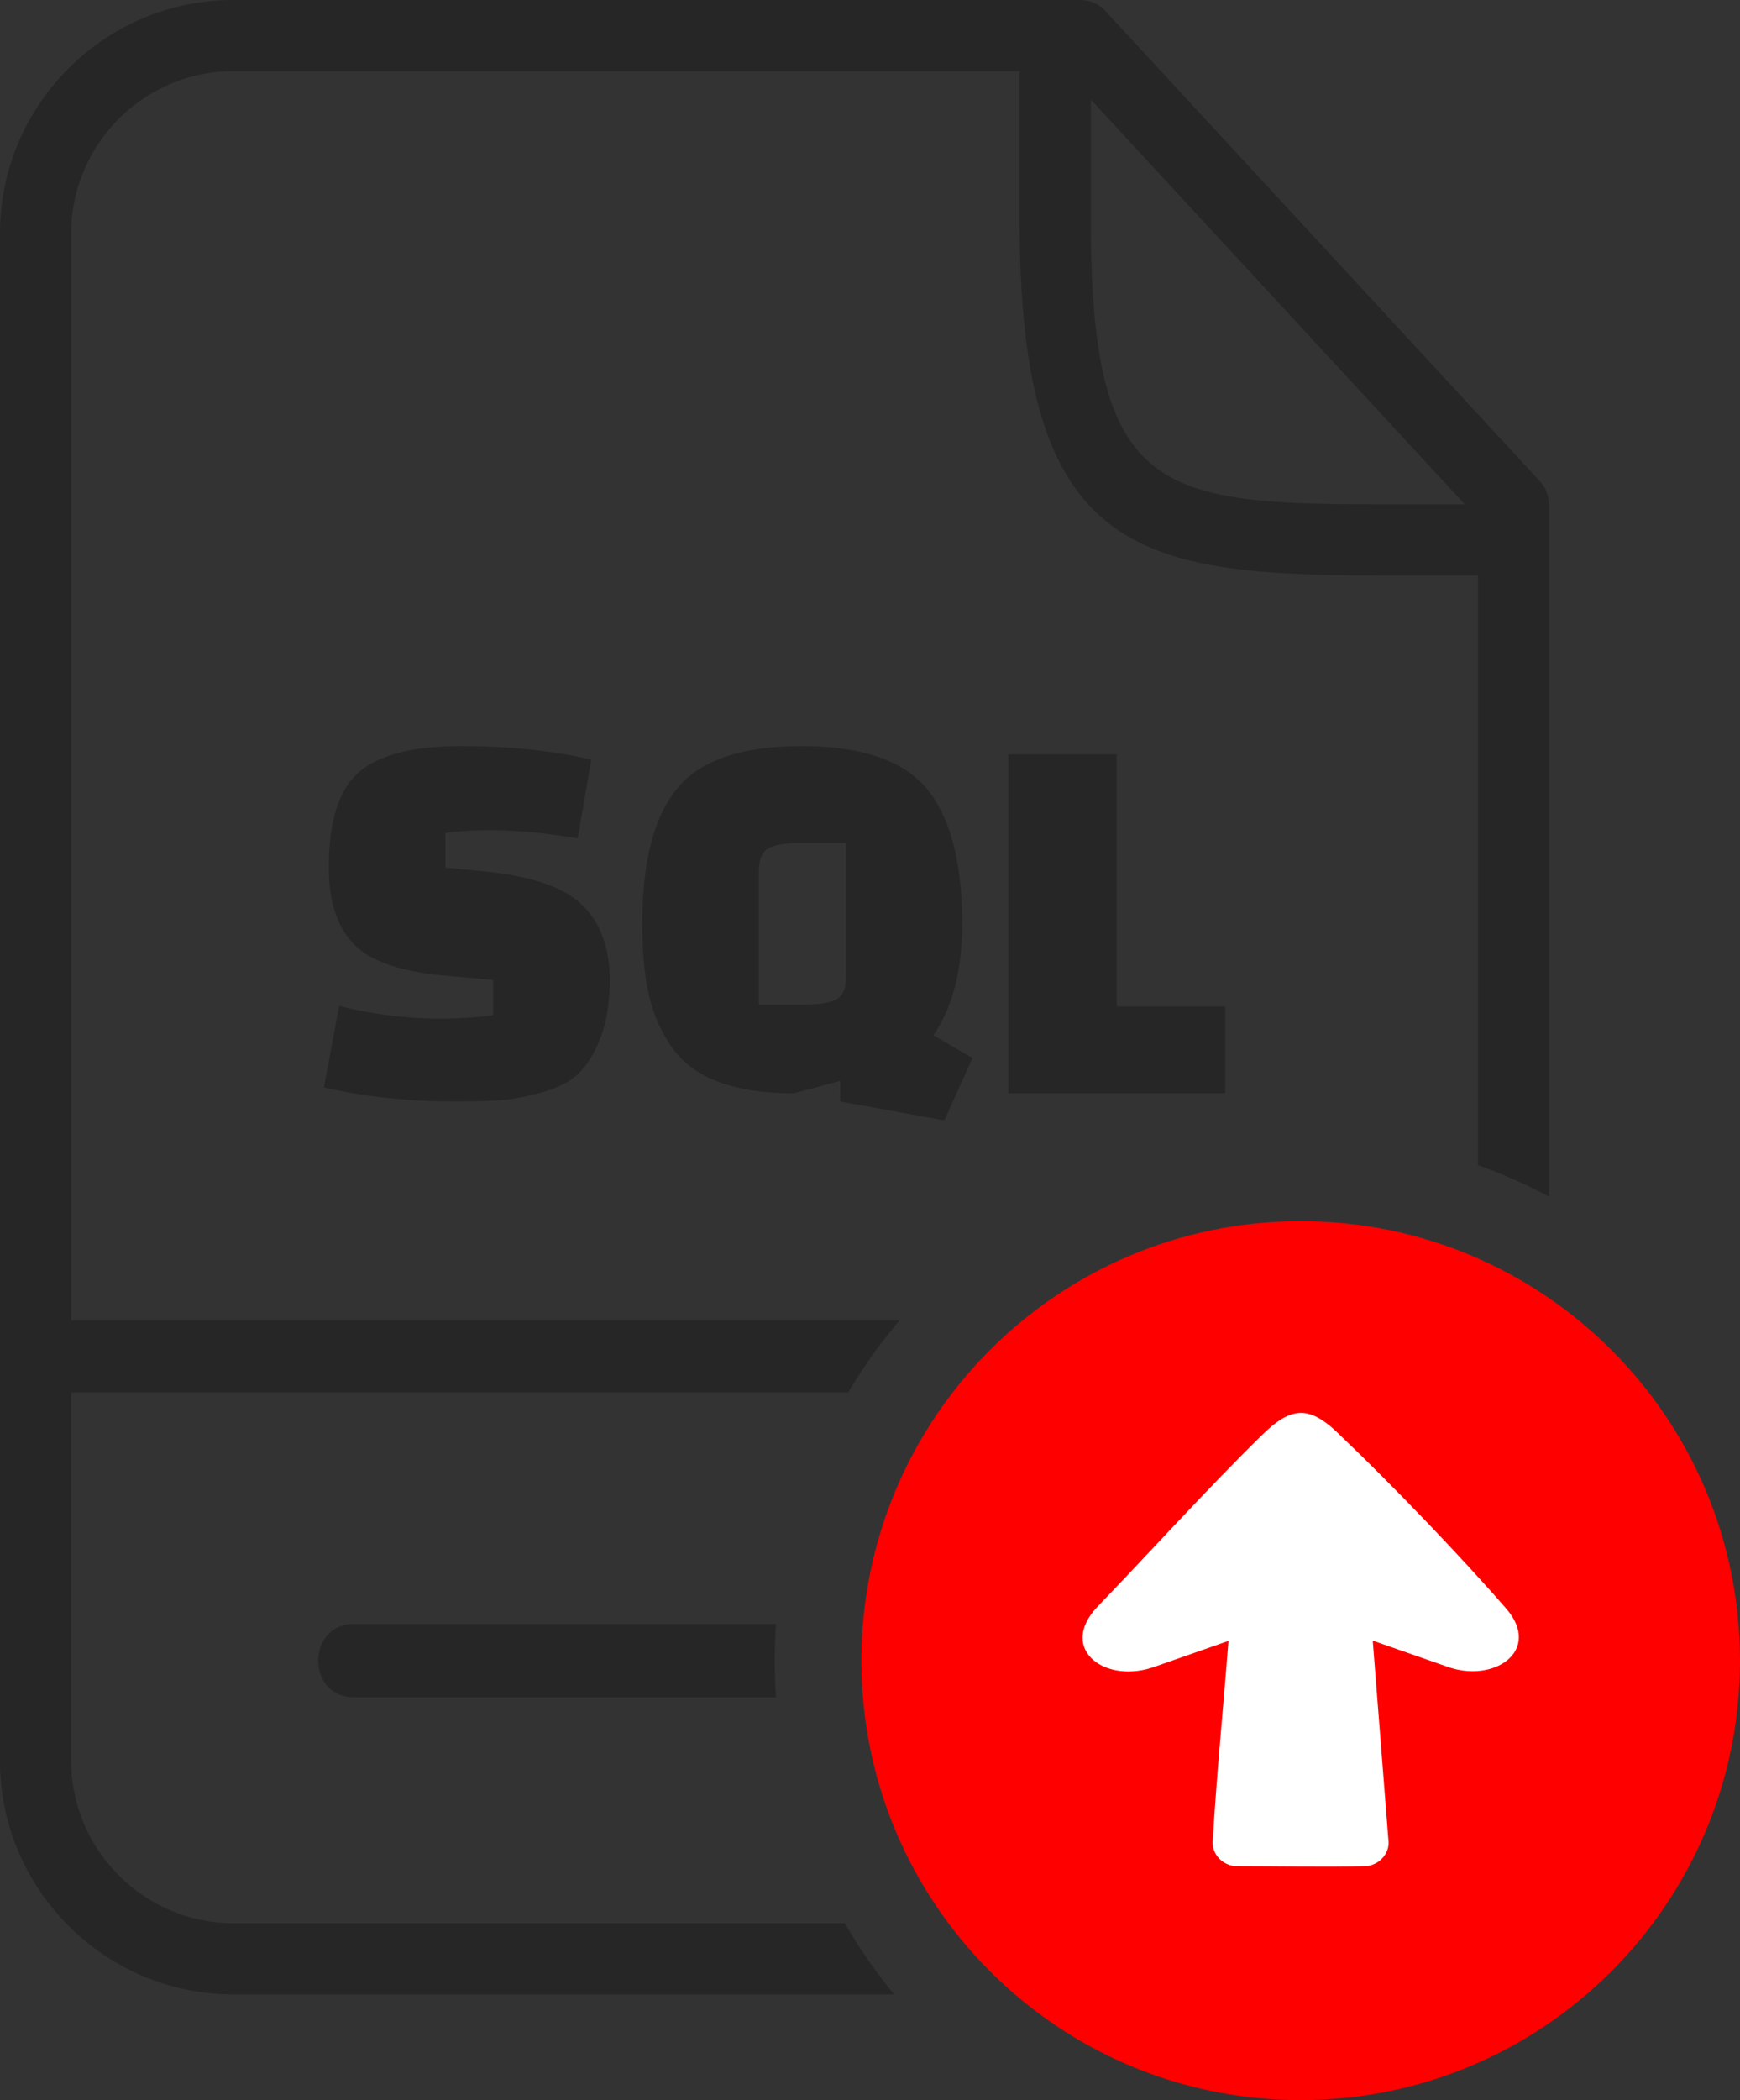
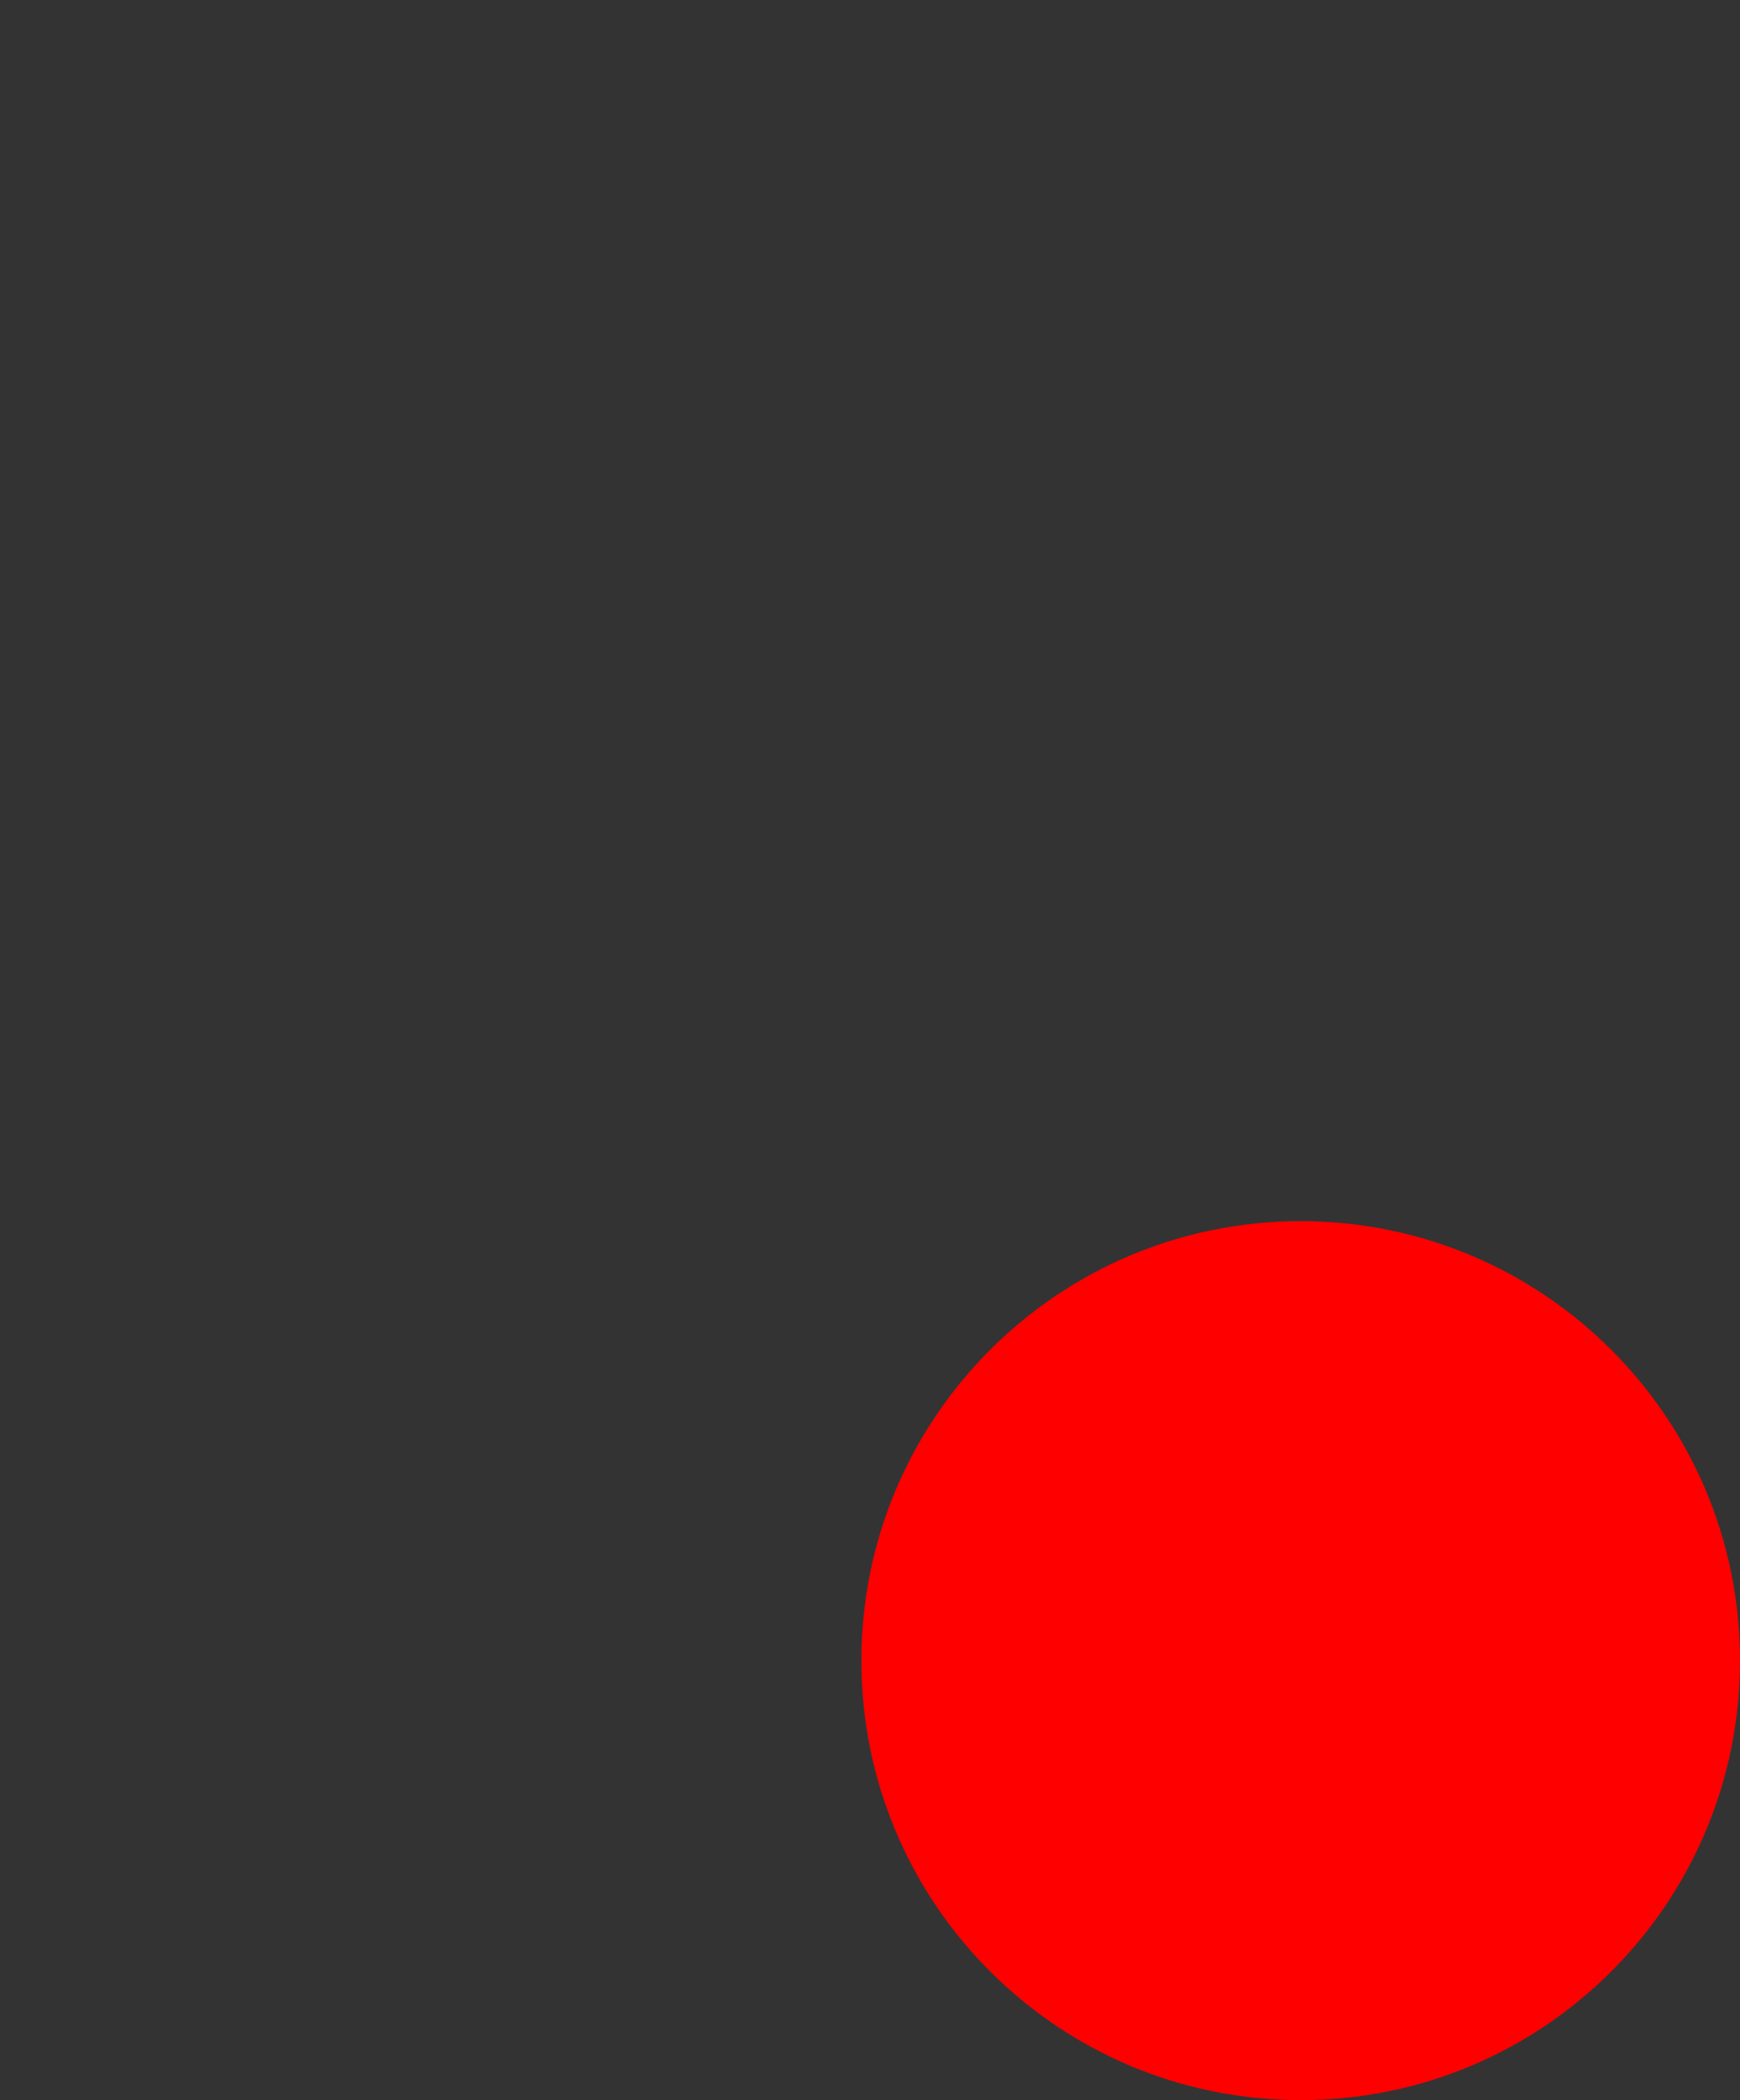
<svg xmlns="http://www.w3.org/2000/svg" shape-rendering="geometricPrecision" text-rendering="geometricPrecision" image-rendering="optimizeQuality" fill-rule="evenodd" clip-rule="evenodd" viewBox="0 0 424 511.543">
  <rect x="0" y="0" width="424" height="511.543" fill="#333333" stroke="none" />
-   <path fill="#262626" fill-rule="nonzero" d="M86.371 413.439c-11.766 0-11.766-17.89 0-17.89h102.733a129.853 129.853 0 00-.316 8.945c0 3.008.112 5.99.316 8.945H86.371zm-7.434-148.585l3.699-19.822c12.243 3.06 24.995 3.918 37.528 2.247v-8.589l-11.892-1.058c-10.746-.968-18.126-3.545-22.133-7.729-4.008-4.184-6.012-10.374-6.012-18.566 0-11.276 2.443-19.028 7.334-23.257 4.888-4.229 13.192-6.344 24.909-6.344 11.716 0 22.287 1.102 31.713 3.304l-3.304 19.161c-10.803-1.743-21.339-2.719-32.243-1.322v8.458l9.514.925c11.541 1.145 19.513 3.897 23.918 8.258 4.405 4.362 6.608 10.418 6.608 18.17 0 5.549-.749 10.241-2.248 14.073-1.496 3.831-3.281 6.738-5.351 8.722-2.069 1.981-4.998 3.5-8.787 4.558-3.789 1.056-7.113 1.695-9.977 1.916-2.863.221-6.673.33-11.43.33-11.452 0-22.068-1.145-31.846-3.435zm125.798-1.586l-11.231 3.039c-14.799 0-24.756-3.788-29.865-11.364-2.642-3.787-4.493-8.039-5.549-12.751-1.058-4.714-1.587-10.419-1.587-17.112 0-15.065 2.819-26.055 8.458-32.97 5.638-6.916 15.768-10.374 30.393-10.374 14.623 0 24.799 3.48 30.524 10.44 5.725 6.959 8.589 17.927 8.589 32.904 0 11.187-2.334 20.217-7.003 27.089l9.514 5.549-6.871 15.197-25.372-4.626v-5.021zm-19.82-18.566h10.967c3.611 0 6.235-.418 7.863-1.255 1.627-.837 2.444-2.753 2.444-5.748v-32.376h-11.101c-3.521 0-6.102.422-7.729 1.257-1.628.833-2.444 2.755-2.444 5.748v32.374zm113.639 21.605h-52.856v-82.589h26.428v61.446h26.428v21.143zM265.809 24.259v29.103c0 65.658 15.314 69.469 69.082 69.469h22.031l-91.113-98.572zm94.336 115.919h-21.48c-61.025 0-90.202-4.092-90.202-86.277V17.347H56.817c-21.693 0-39.47 17.778-39.47 39.472v264.794h201.856a128.538 128.538 0 00-12.518 17.541H17.347v89.824c0 21.622 17.85 39.47 39.47 39.47h149.048a128.452 128.452 0 0012.01 17.347H56.817C25.626 485.795 0 460.171 0 428.978V56.819C0 25.553 25.55 0 56.817 0h206.336a8.656 8.656 0 016.926 3.454l105.073 113.675c2.191 2.367 2.339 4.663 2.339 7.517v166.861a127.423 127.423 0 00-17.346-7.709v-143.62z" />
  <path fill="red" d="M316.953 297.447c59.119 0 107.047 47.93 107.047 107.049 0 59.118-47.928 107.047-107.047 107.047-59.12 0-107.049-47.929-107.049-107.047 0-59.119 47.929-107.049 107.049-107.049z" />
-   <path fill="#fff" fill-rule="nonzero" d="M334.51 399.621l17.723 6.198c11.721 4.5 23.776-3.795 14.691-14.12-11.057-12.716-27.851-30.19-40.069-41.828-7.589-7.585-11.99-7.651-19.605-.062-13.524 13.279-26.802 28.033-40.021 41.759-9.456 10.28 2.34 18.956 14.583 14.251l17.538-6.135c-1.284 16.628-2.886 32.525-3.857 49.142 0 3.059 2.558 5.504 5.543 5.735 10.534 0 21.291.247 31.797 0 2.982-.231 5.54-2.68 5.54-5.735l-3.863-49.205z" />
</svg>